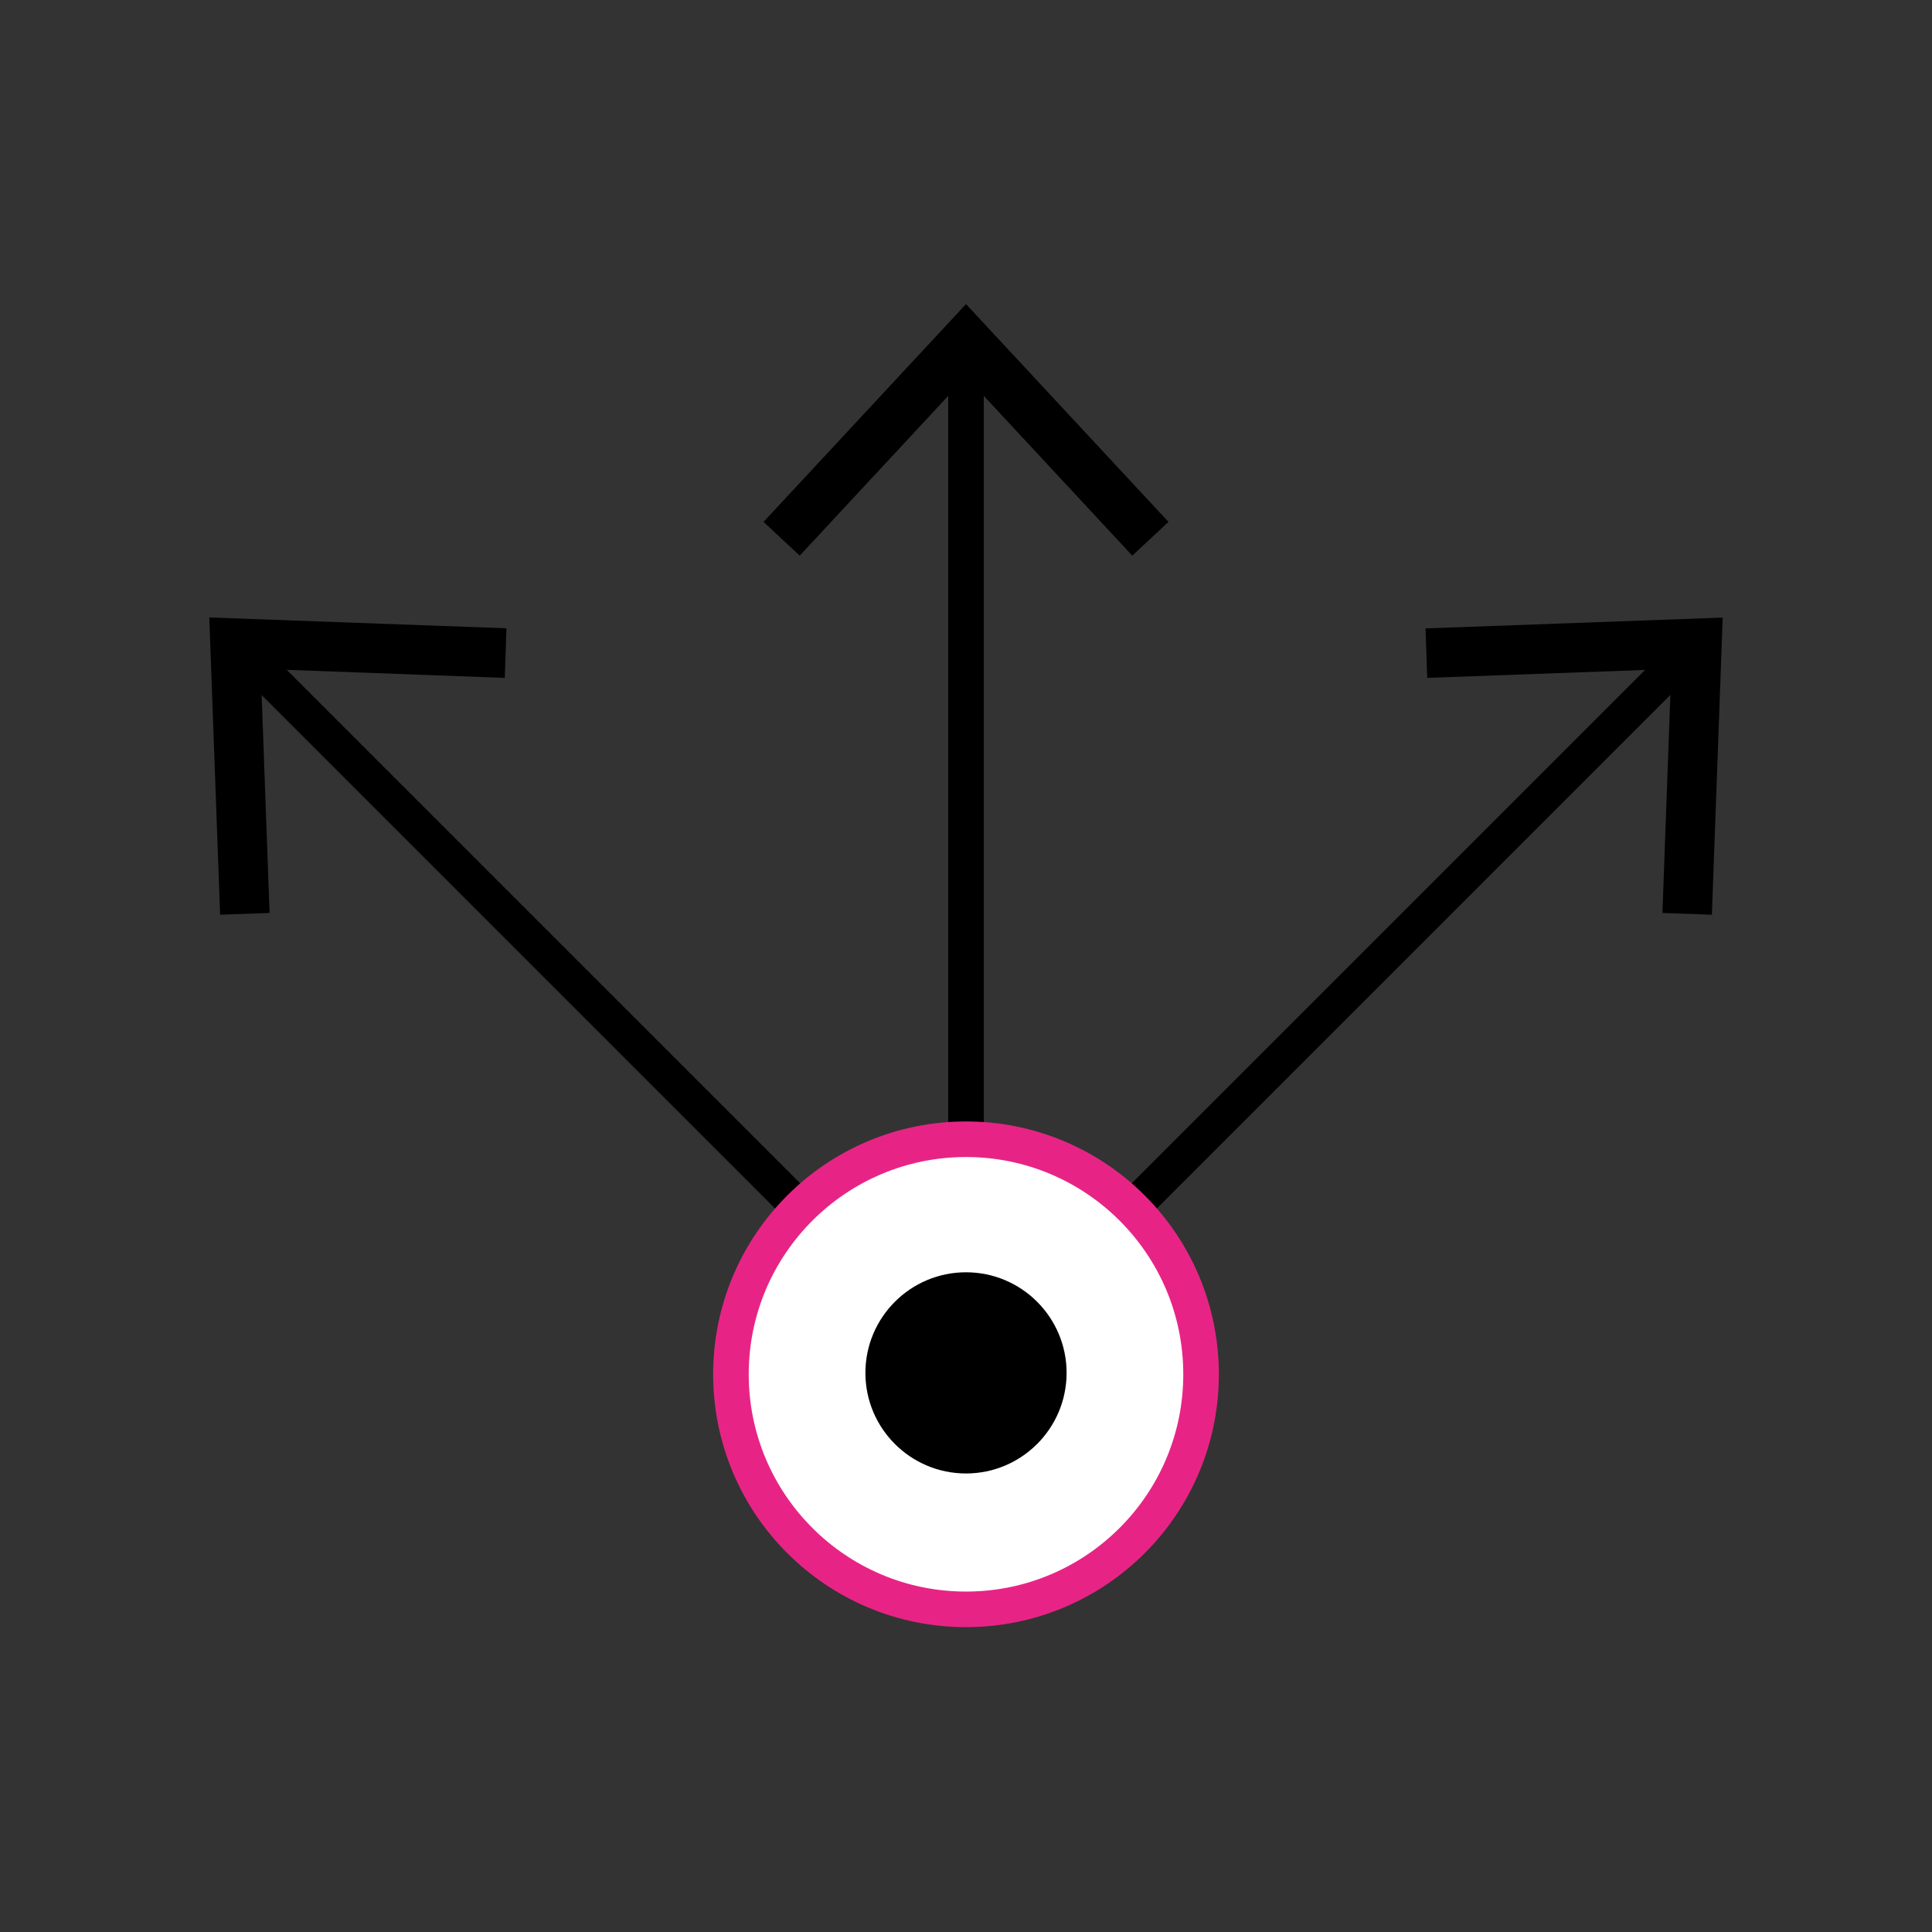
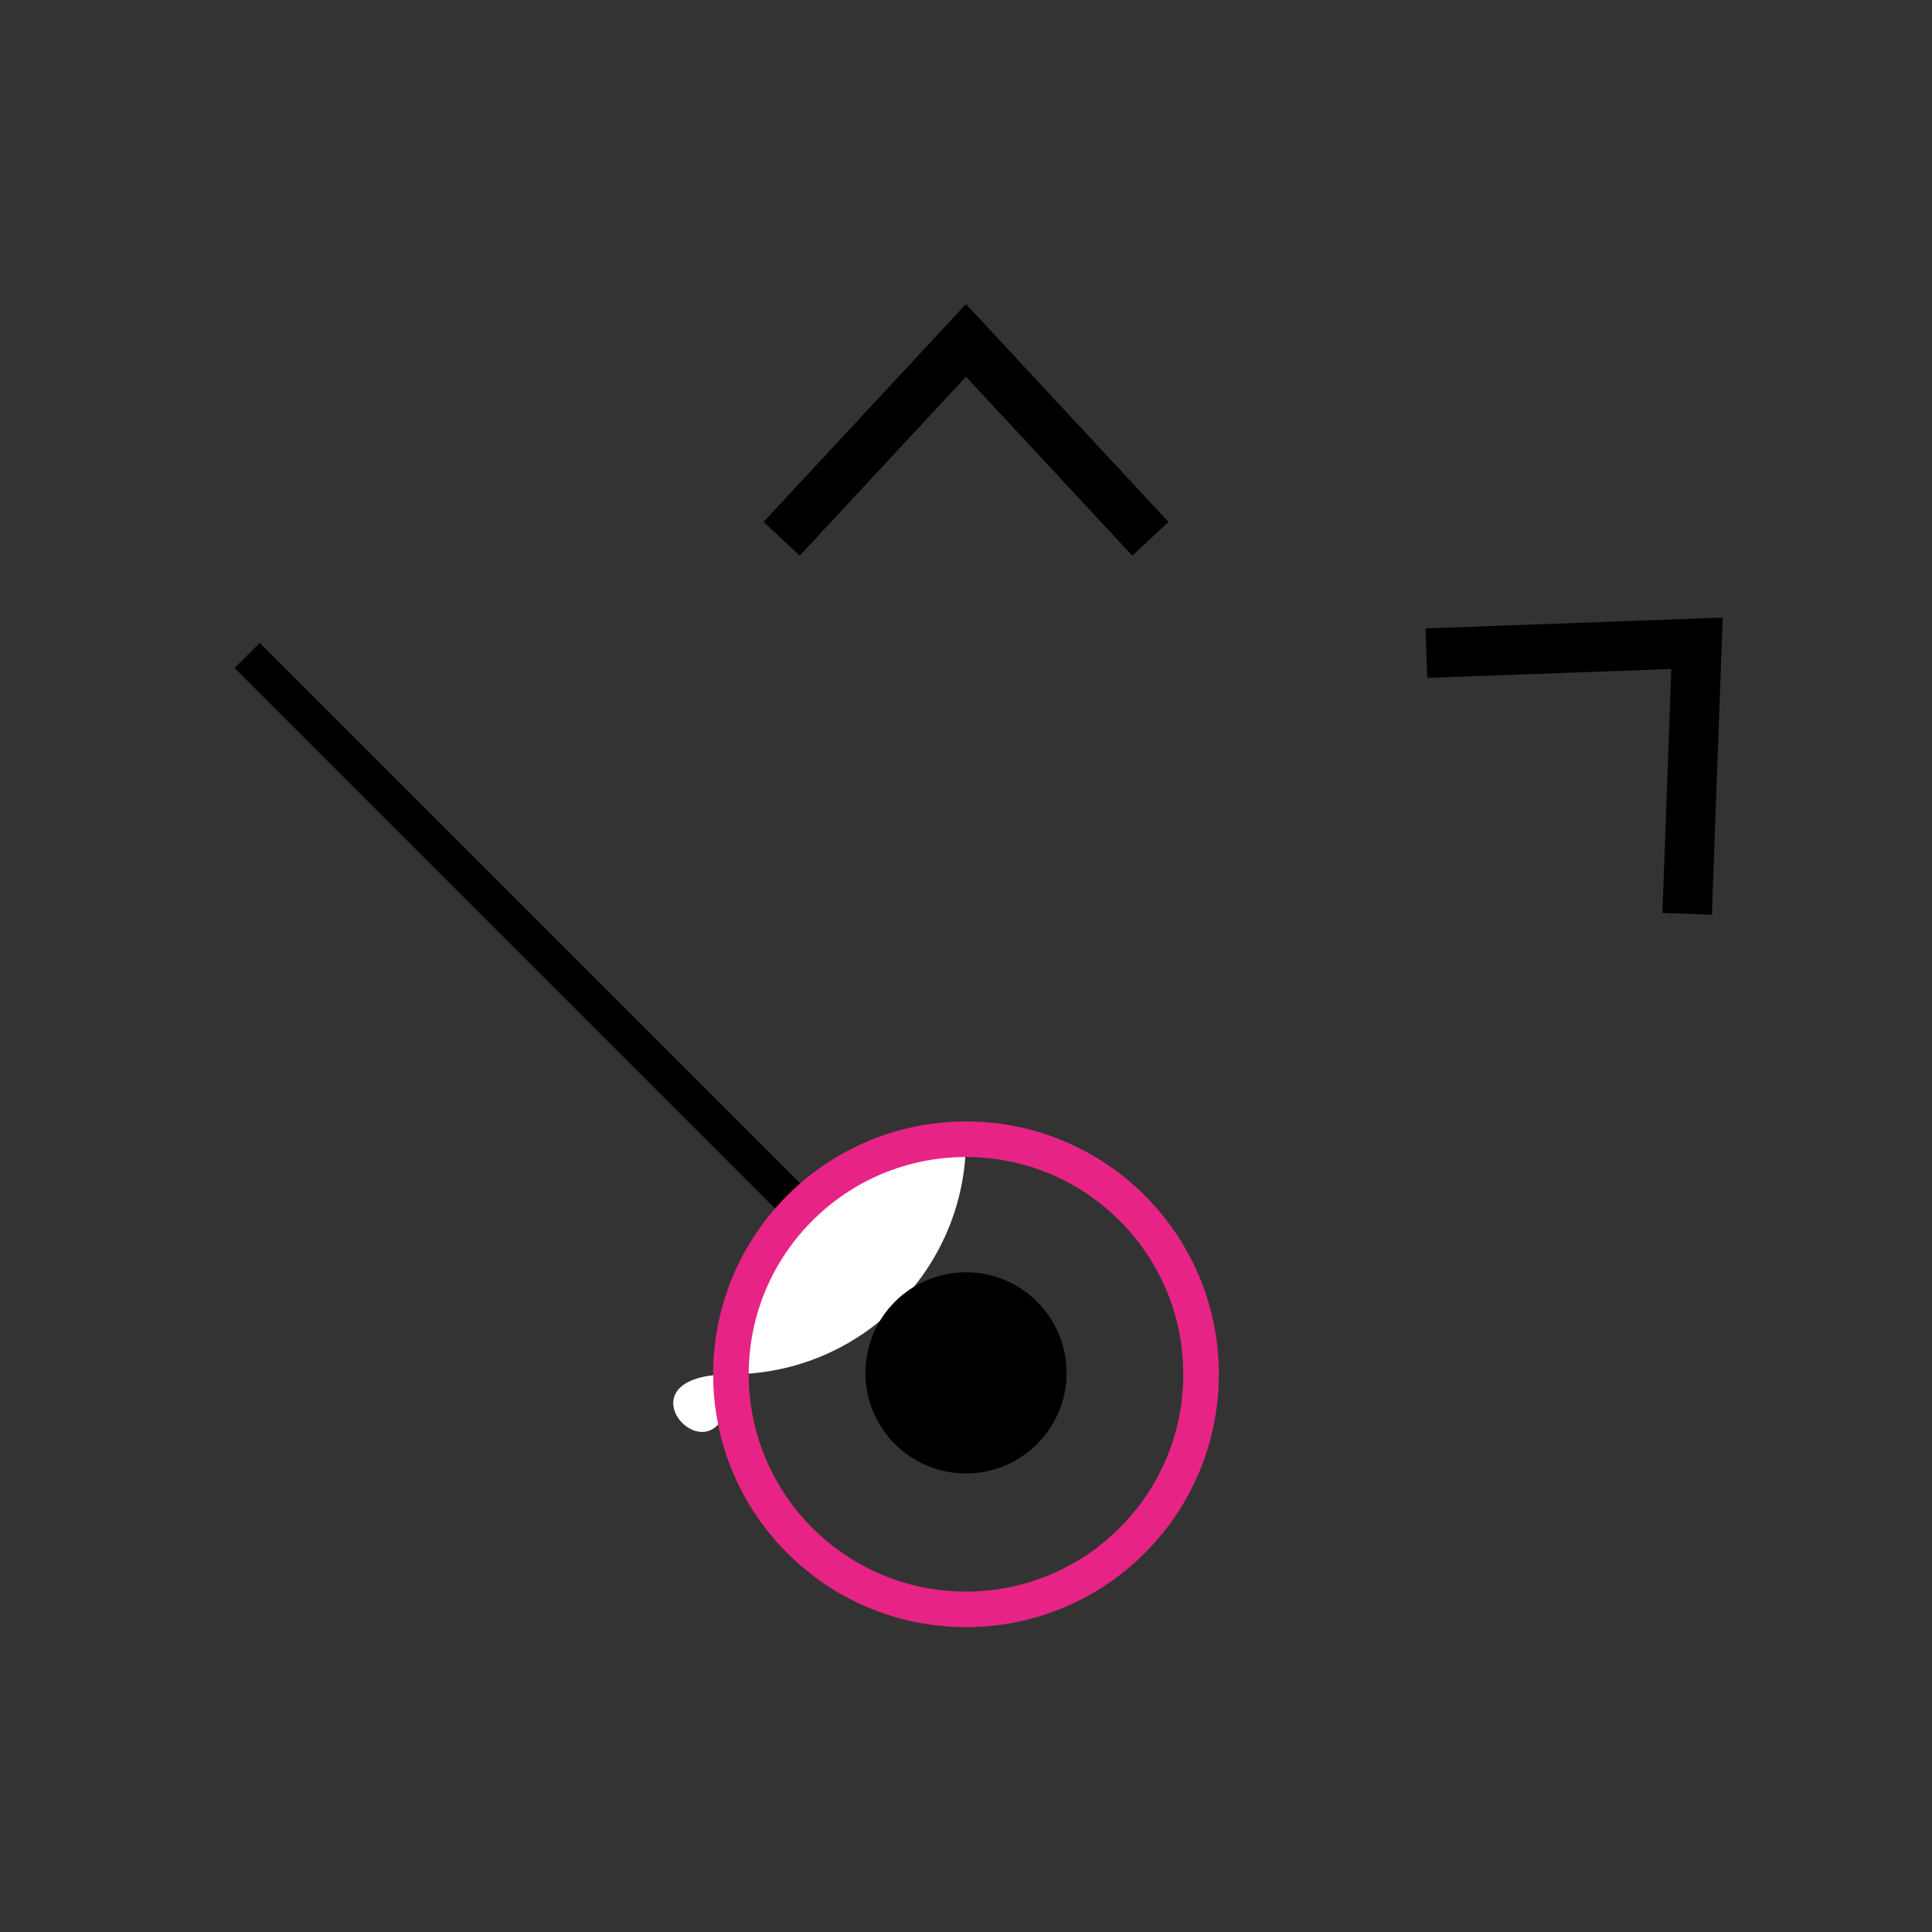
<svg xmlns="http://www.w3.org/2000/svg" xmlns:xlink="http://www.w3.org/1999/xlink" version="1.1" id="Layer_1" x="0px" y="0px" viewBox="0 0 150 150" style="enable-background:new 0 0 150 150;" xml:space="preserve">
  <rect x="0" y="0" width="150" height="150" fill="#333333" stroke="none" />
  <style type="text/css">
	.st0{fill:none;stroke:#1F1027;stroke-width:3.24;stroke-miterlimit:10;}
	.st1{fill:#FFFFFF;}
	.st2{fill:#1F1027;}
	.st3{fill:none;stroke:#E72485;stroke-width:6;stroke-linecap:round;stroke-miterlimit:10;}
	.st4{fill:#E72485;}
	.st5{fill:none;stroke:#E72485;stroke-width:3;stroke-linecap:round;stroke-linejoin:round;stroke-miterlimit:10;}
	.st6{fill:none;stroke:#1F1027;stroke-width:3;stroke-miterlimit:10;}
	.st7{fill:none;stroke:#E72485;stroke-width:3;stroke-miterlimit:10;}
	.st8{clip-path:url(#SVGID_2_);fill:#FFFFFF;}
	.st9{clip-path:url(#SVGID_2_);fill:none;stroke:#1F1027;stroke-width:3;stroke-miterlimit:10;}
	.st10{clip-path:url(#SVGID_4_);fill:none;stroke:#000000;stroke-width:2.762;stroke-linejoin:round;stroke-miterlimit:10;}
	.st11{clip-path:url(#SVGID_6_);fill:none;stroke:#000000;stroke-width:2.762;stroke-linejoin:round;stroke-miterlimit:10;}
	.st12{clip-path:url(#SVGID_8_);fill:none;stroke:#000000;stroke-width:2.762;stroke-linejoin:round;stroke-miterlimit:10;}
	.st13{clip-path:url(#SVGID_10_);fill:#FFFFFF;}
	
		.st14{clip-path:url(#SVGID_10_);fill:none;stroke:#E72485;stroke-width:2.762;stroke-linecap:round;stroke-linejoin:round;stroke-miterlimit:10;}
	.st15{clip-path:url(#SVGID_10_);}
	.st16{clip-path:url(#SVGID_12_);fill:#F6BAD6;}
	.st17{clip-path:url(#SVGID_12_);fill:#FFFFFF;}
	.st18{clip-path:url(#SVGID_12_);fill:none;stroke:#1F1027;stroke-width:3;stroke-miterlimit:10;}
	
		.st19{clip-path:url(#SVGID_12_);fill:none;stroke:#E72485;stroke-width:3;stroke-linecap:round;stroke-linejoin:round;stroke-miterlimit:10;stroke-dasharray:0,4.783;}
	
		.st20{clip-path:url(#SVGID_12_);fill:none;stroke:#E72485;stroke-width:3;stroke-linecap:round;stroke-linejoin:round;stroke-miterlimit:10;}
	
		.st21{clip-path:url(#SVGID_14_);fill:none;stroke:#E72485;stroke-width:3;stroke-linecap:round;stroke-linejoin:round;stroke-miterlimit:10;}
	.st22{clip-path:url(#SVGID_14_);fill:#FFFFFF;}
	.st23{clip-path:url(#SVGID_14_);fill:none;stroke:#000000;stroke-width:3;stroke-linejoin:round;stroke-miterlimit:10;}
	.st24{clip-path:url(#SVGID_16_);fill:none;stroke:#000000;stroke-width:3;stroke-linejoin:round;stroke-miterlimit:10;}
	.st25{clip-path:url(#SVGID_18_);fill:#FFFFFF;}
	.st26{clip-path:url(#SVGID_18_);fill:none;stroke:#E72485;stroke-width:3;stroke-linejoin:round;stroke-miterlimit:10;}
	.st27{clip-path:url(#SVGID_20_);fill:none;stroke:#1F1027;stroke-width:3;stroke-miterlimit:10;}
	.st28{clip-path:url(#SVGID_22_);fill:#1F1027;}
	.st29{clip-path:url(#SVGID_24_);fill:none;stroke:#1F1027;stroke-width:3;stroke-linejoin:round;stroke-miterlimit:10;}
	.st30{clip-path:url(#SVGID_24_);fill:#FFFFFF;}
	.st31{clip-path:url(#SVGID_26_);fill:#FFFFFF;}
	
		.st32{clip-path:url(#SVGID_26_);fill:none;stroke:#E72485;stroke-width:3;stroke-linecap:round;stroke-linejoin:round;stroke-miterlimit:10;}
	.st33{fill:none;stroke:#000000;stroke-width:3;stroke-linejoin:round;stroke-miterlimit:10;}
	.st34{clip-path:url(#SVGID_28_);fill:#FFFFFF;}
	
		.st35{clip-path:url(#SVGID_28_);fill:none;stroke:#E72485;stroke-width:3;stroke-linecap:round;stroke-linejoin:round;stroke-miterlimit:10;}
	.st36{clip-path:url(#SVGID_30_);fill:#FFFFFF;}
	.st37{clip-path:url(#SVGID_30_);fill:none;stroke:#1F1027;stroke-width:3;stroke-miterlimit:10;}
</style>
  <polygon points="110.68,48.79 110.81,52.63 129.76,51.94 129.07,70.88 132.91,71.02 133.75,47.95 " />
  <g>
    <g>
      <defs>
        <rect id="SVGID_3_" x="16.25" y="23.61" width="117.5" height="102.72" />
      </defs>
      <clipPath id="SVGID_2_">
        <use xlink:href="#SVGID_3_" style="overflow:visible;" />
      </clipPath>
-       <line style="clip-path:url(#SVGID_2_);fill:none;stroke:#000000;stroke-width:2.762;stroke-linejoin:round;stroke-miterlimit:10;" x1="75" y1="88.45" x2="75" y2="27.78" />
    </g>
    <polygon points="75,23.61 59.28,40.52 62.09,43.14 75,29.25 87.91,43.14 90.72,40.52  " />
    <g>
      <defs>
-         <rect id="SVGID_5_" x="16.25" y="23.61" width="117.5" height="102.72" />
-       </defs>
+         </defs>
      <clipPath id="SVGID_4_">
        <use xlink:href="#SVGID_5_" style="overflow:visible;" />
      </clipPath>
      <line class="st10" x1="87.9" y1="93.79" x2="130.8" y2="50.89" />
    </g>
    <g>
      <defs>
        <rect id="SVGID_7_" x="16.25" y="23.61" width="117.5" height="102.72" />
      </defs>
      <clipPath id="SVGID_6_">
        <use xlink:href="#SVGID_7_" style="overflow:visible;" />
      </clipPath>
      <line class="st11" x1="62.09" y1="93.79" x2="19.19" y2="50.89" />
    </g>
-     <polygon points="17.09,71.02 20.93,70.88 20.24,51.93 39.19,52.63 39.32,48.78 16.25,47.94  " />
    <g>
      <defs>
        <rect id="SVGID_9_" x="16.25" y="23.61" width="117.5" height="102.72" />
      </defs>
      <clipPath id="SVGID_8_">
        <use xlink:href="#SVGID_9_" style="overflow:visible;" />
      </clipPath>
-       <path style="clip-path:url(#SVGID_8_);fill:#FFFFFF;" d="M56.75,106.7c0-10.08,8.17-18.25,18.25-18.25s18.25,8.17,18.25,18.25    c0,10.08-8.17,18.25-18.25,18.25S56.75,116.77,56.75,106.7" />
+       <path style="clip-path:url(#SVGID_8_);fill:#FFFFFF;" d="M56.75,106.7c0-10.08,8.17-18.25,18.25-18.25c0,10.08-8.17,18.25-18.25,18.25S56.75,116.77,56.75,106.7" />
      <circle style="clip-path:url(#SVGID_8_);fill:none;stroke:#E72485;stroke-width:2.762;stroke-linecap:round;stroke-linejoin:round;stroke-miterlimit:10;" cx="75" cy="106.7" r="18.25" />
      <path style="clip-path:url(#SVGID_8_);" d="M75,114.4c4.31,0,7.81-3.5,7.81-7.81s-3.5-7.81-7.81-7.81c-4.31,0-7.81,3.5-7.81,7.81    S70.69,114.4,75,114.4" />
    </g>
  </g>
</svg>